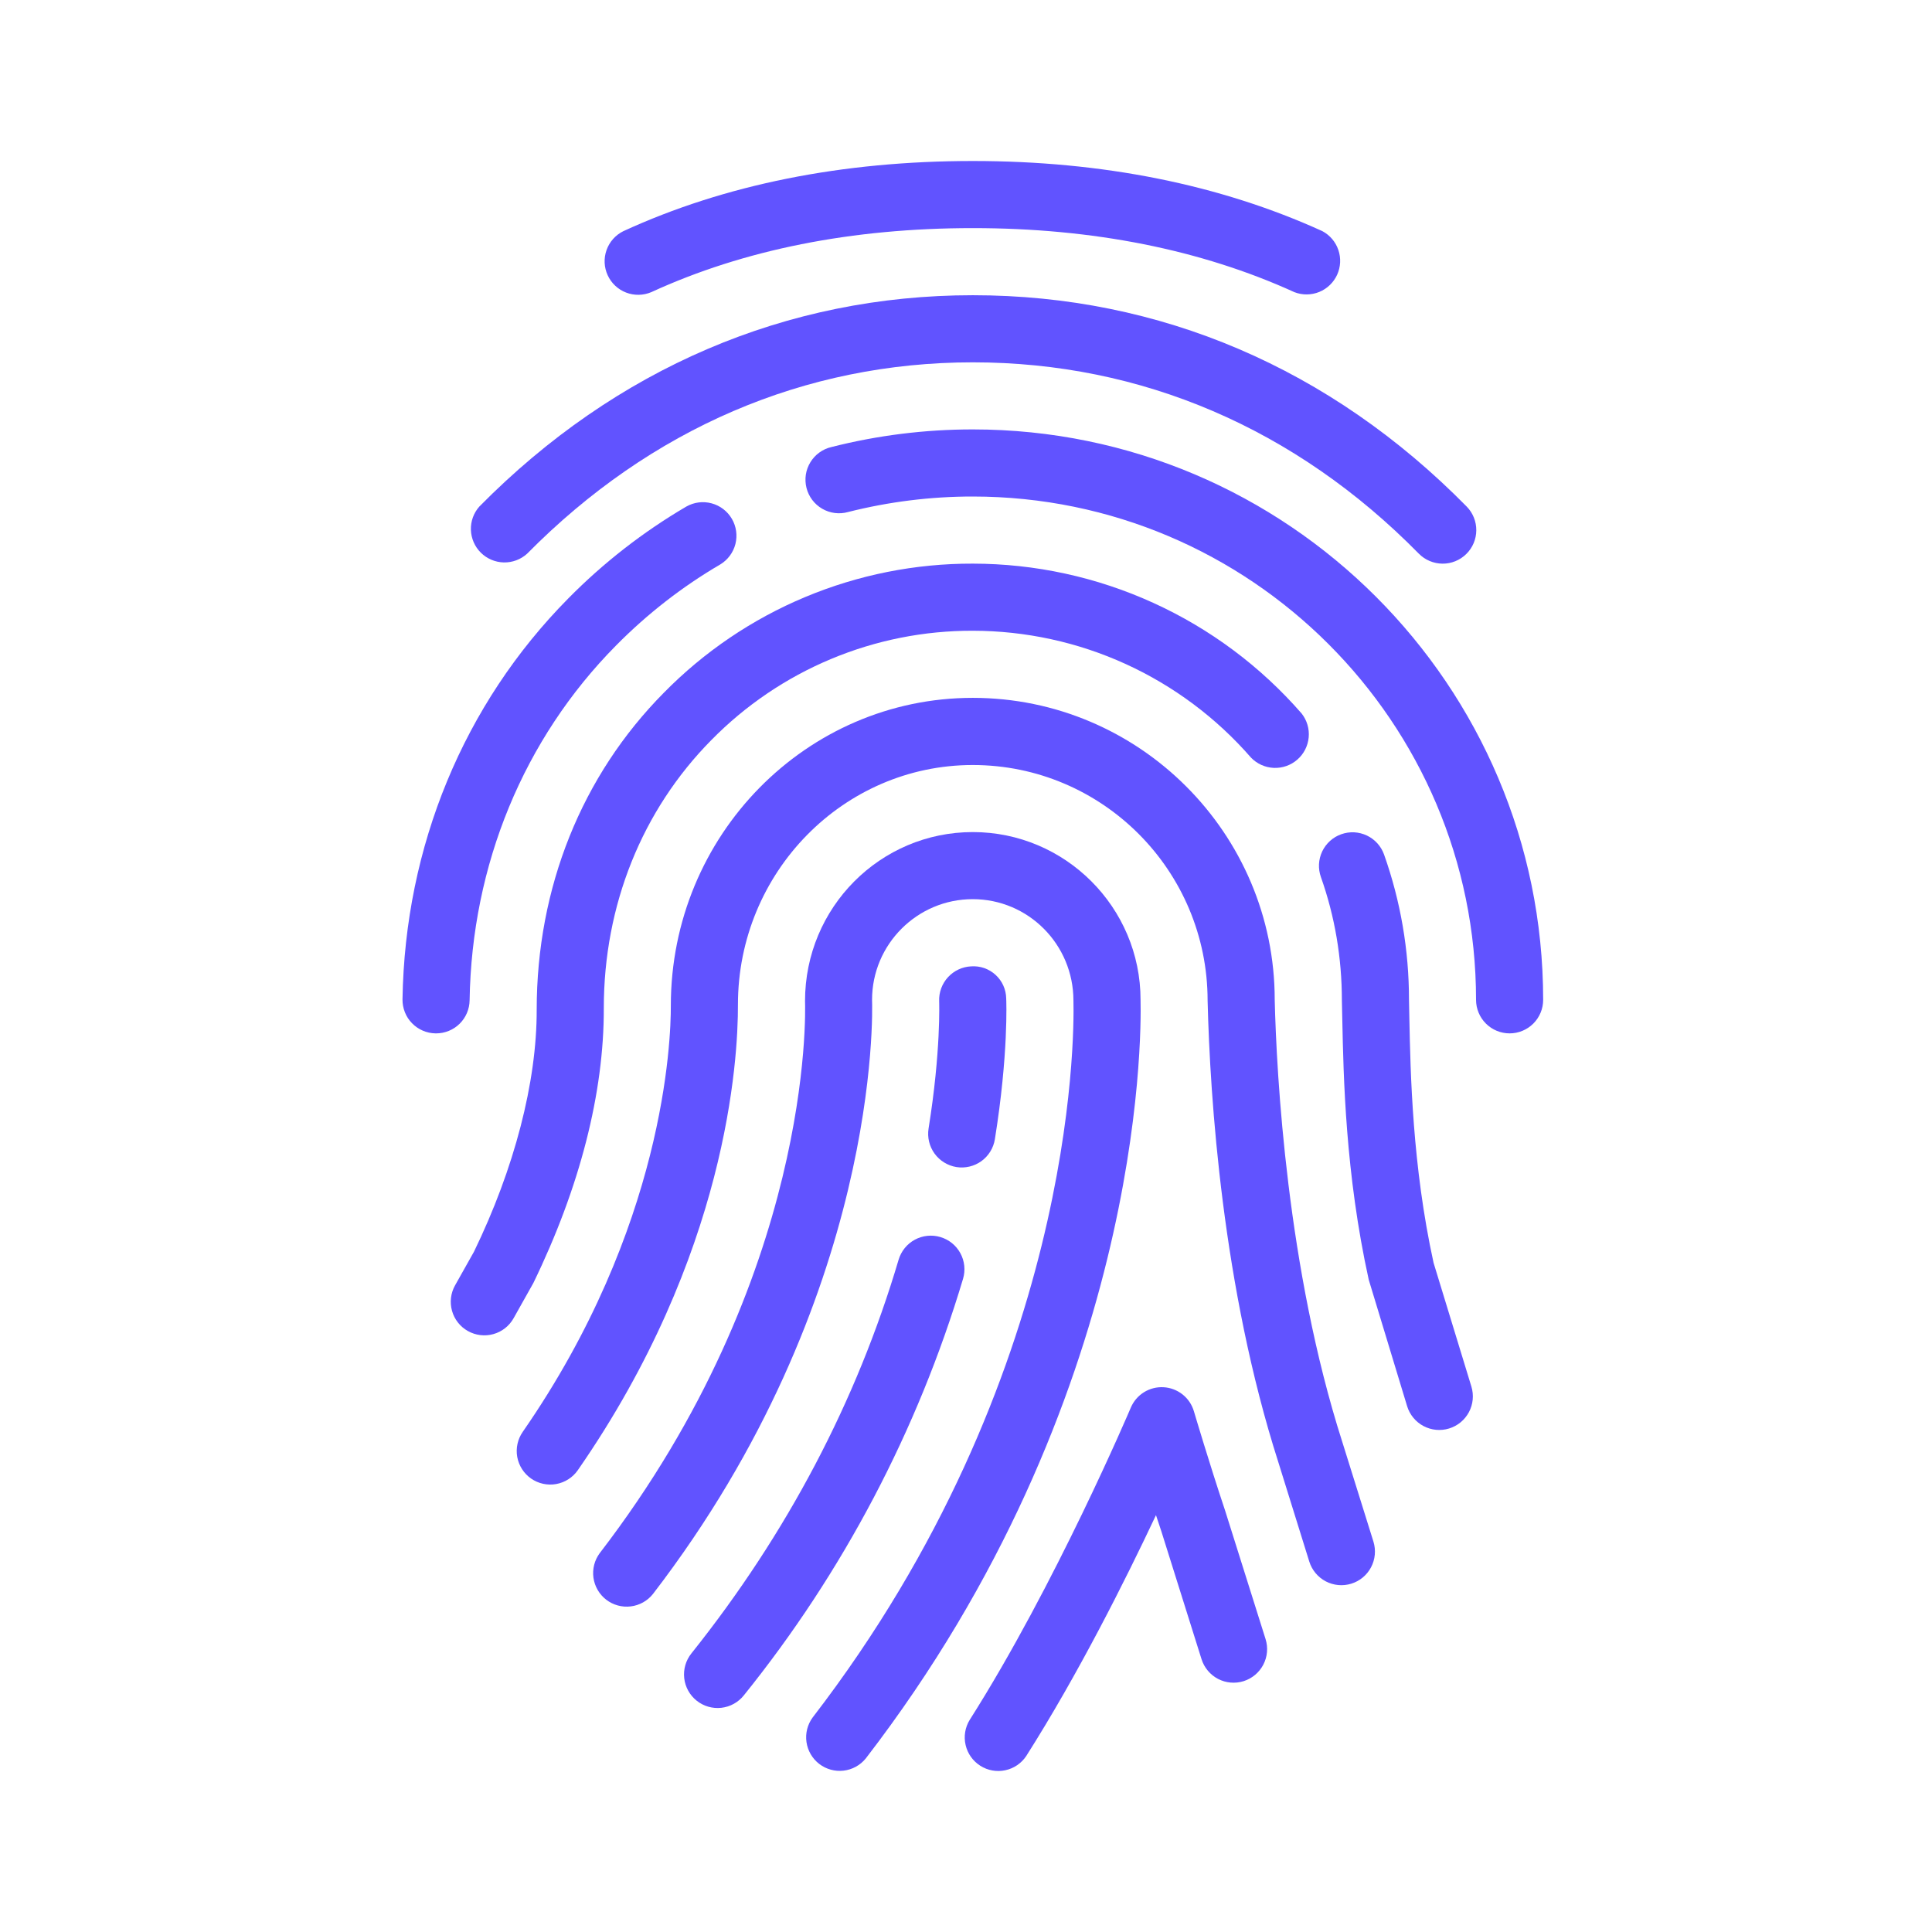
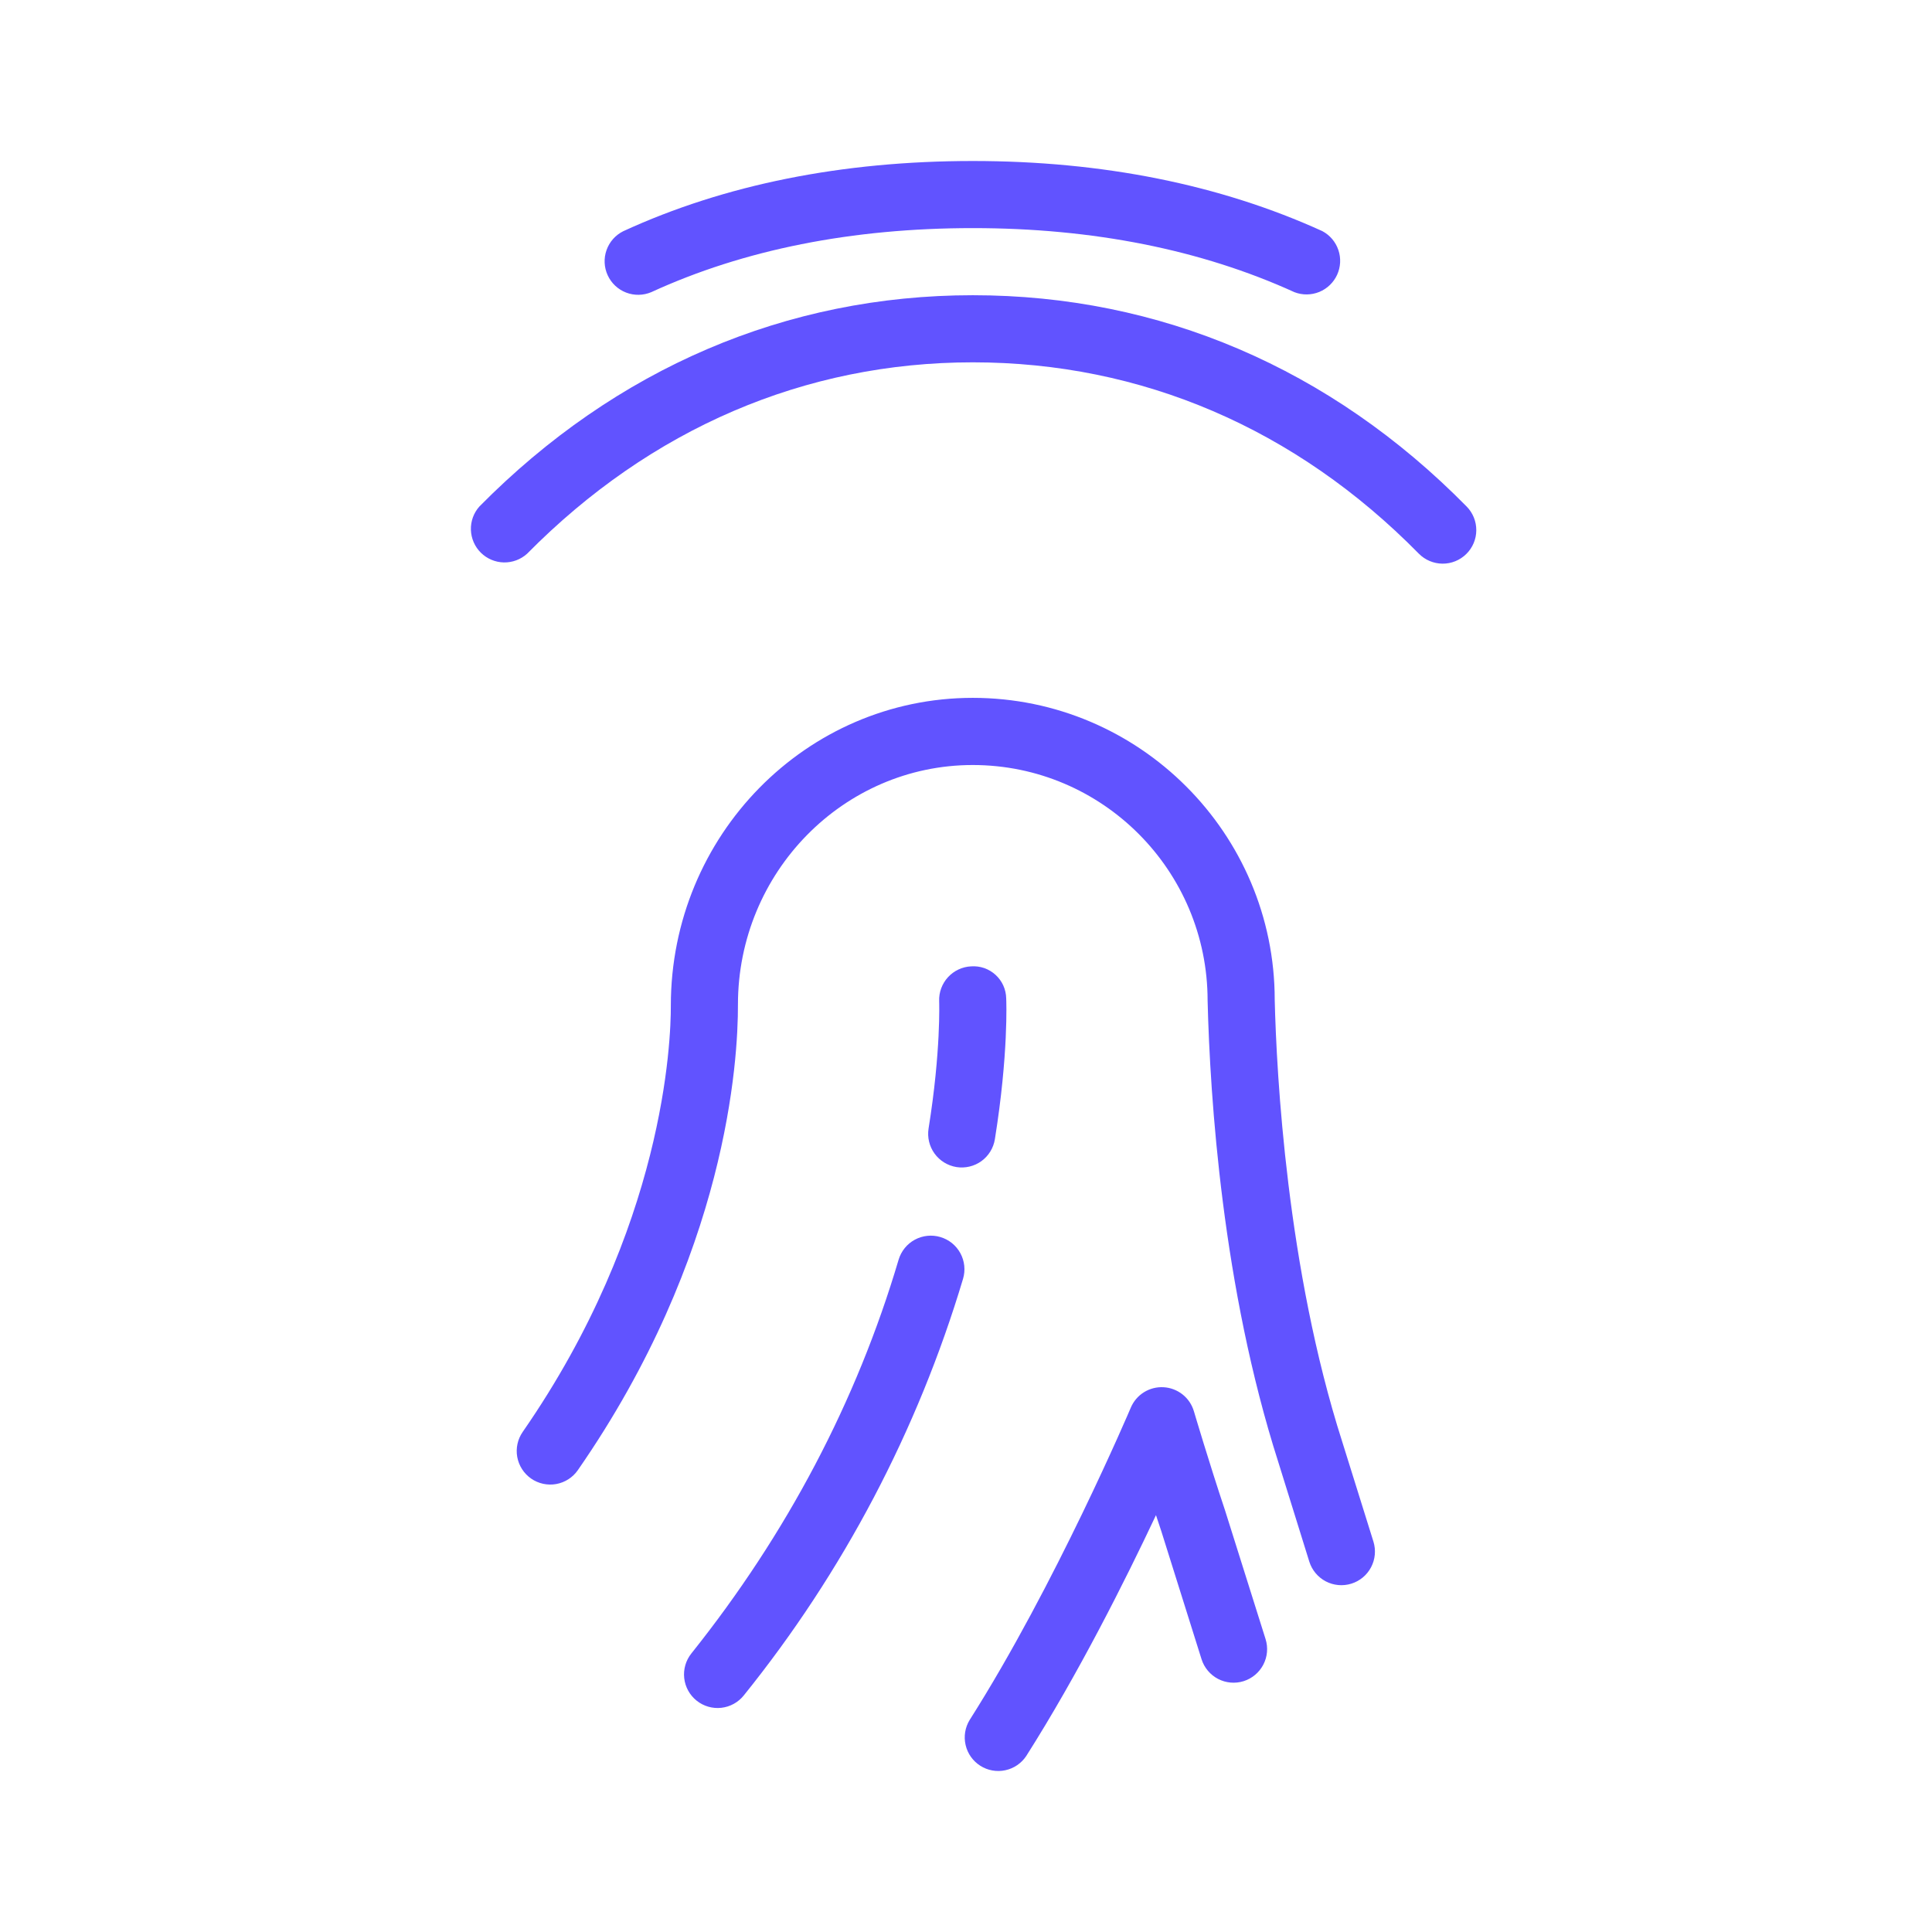
<svg xmlns="http://www.w3.org/2000/svg" fill="none" viewBox="0 0 72 72" height="72" width="72">
  <path fill="#6153FF" d="M24.273 10.887C27.719 9.304 31.75 8.501 36.255 8.501C40.728 8.501 44.76 9.304 48.241 10.889C48.539 11.004 48.869 11 49.165 10.88C49.46 10.759 49.698 10.53 49.831 10.24C49.963 9.949 49.98 9.619 49.877 9.317C49.775 9.015 49.561 8.763 49.279 8.613C45.47 6.88 41.089 6 36.255 6C31.385 6 27.001 6.88 23.228 8.616C22.936 8.76 22.712 9.013 22.604 9.32C22.495 9.627 22.511 9.964 22.647 10.259C22.783 10.555 23.029 10.786 23.333 10.903C23.636 11.02 23.974 11.014 24.273 10.887V10.887Z" />
  <path fill="#6153FF" d="M19.644 20.635C24.253 15.969 29.995 13.503 36.254 13.503C42.539 13.503 48.288 15.969 52.875 20.633C53.108 20.869 53.425 21.003 53.757 21.006C54.088 21.009 54.408 20.879 54.644 20.646C54.881 20.414 55.015 20.096 55.017 19.765C55.02 19.433 54.891 19.114 54.658 18.877C49.589 13.726 43.224 11.002 36.254 11.002C29.312 11.002 22.952 13.726 17.866 18.875C17.652 19.114 17.539 19.427 17.549 19.747C17.56 20.068 17.692 20.372 17.92 20.598C18.148 20.823 18.454 20.953 18.774 20.96C19.095 20.967 19.406 20.851 19.644 20.635V20.635Z" />
-   <path fill="#6153FF" d="M36.252 16.003C34.469 16.003 32.699 16.224 30.988 16.659C30.826 16.696 30.672 16.765 30.537 16.863C30.402 16.96 30.288 17.084 30.201 17.226C30.114 17.368 30.056 17.526 30.031 17.691C30.007 17.855 30.015 18.023 30.056 18.185C30.097 18.346 30.17 18.498 30.27 18.631C30.371 18.764 30.497 18.876 30.641 18.959C30.785 19.043 30.944 19.097 31.11 19.118C31.275 19.139 31.443 19.127 31.603 19.082C33.123 18.698 34.685 18.503 36.252 18.504C46.596 18.504 55.008 26.917 55.008 37.261C55.008 37.592 55.14 37.91 55.375 38.145C55.609 38.379 55.927 38.511 56.259 38.511C56.59 38.511 56.909 38.379 57.143 38.145C57.378 37.91 57.509 37.592 57.509 37.261C57.509 25.539 47.974 16.003 36.252 16.003V16.003ZM17.501 37.281C17.581 32.229 19.517 27.535 22.955 24.059C24.126 22.873 25.434 21.858 26.842 21.035C27.123 20.865 27.326 20.591 27.407 20.273C27.487 19.954 27.44 19.617 27.274 19.334C27.108 19.05 26.837 18.843 26.52 18.758C26.203 18.672 25.865 18.715 25.579 18.877C23.968 19.821 22.488 20.973 21.177 22.303C17.283 26.239 15.09 31.544 15 37.243C14.998 37.407 15.028 37.57 15.089 37.723C15.149 37.876 15.239 38.015 15.354 38.132C15.468 38.25 15.605 38.344 15.756 38.409C15.907 38.474 16.069 38.509 16.233 38.511H16.253C16.581 38.511 16.896 38.382 17.129 38.152C17.363 37.921 17.496 37.608 17.501 37.281V37.281Z" />
-   <path fill="#6153FF" d="M22.502 37.568C22.502 33.739 23.925 30.193 26.513 27.577C27.783 26.284 29.299 25.257 30.972 24.558C32.645 23.858 34.441 23.501 36.254 23.506C38.22 23.508 40.162 23.93 41.951 24.746C43.739 25.562 45.332 26.752 46.622 28.235C46.845 28.466 47.149 28.603 47.47 28.617C47.791 28.631 48.105 28.52 48.347 28.309C48.59 28.098 48.741 27.801 48.771 27.481C48.801 27.161 48.707 26.842 48.508 26.59C46.983 24.838 45.1 23.433 42.986 22.47C40.872 21.506 38.577 21.007 36.254 21.005C34.11 20.999 31.987 21.422 30.009 22.249C28.031 23.075 26.239 24.289 24.737 25.819C21.681 28.905 20.001 33.079 20.001 37.633C20.008 40.324 19.168 43.55 17.663 46.649L16.96 47.899C16.797 48.188 16.756 48.53 16.845 48.85C16.934 49.17 17.147 49.441 17.436 49.603C17.725 49.766 18.067 49.808 18.387 49.718C18.707 49.629 18.978 49.416 19.14 49.127L19.878 47.812C21.606 44.255 22.512 40.734 22.502 37.568V37.568ZM53.425 47.061C52.632 43.443 52.564 39.989 52.522 37.923L52.509 37.261C52.509 35.407 52.197 33.587 51.581 31.849C51.526 31.694 51.442 31.552 51.332 31.43C51.222 31.308 51.089 31.209 50.941 31.138C50.793 31.068 50.632 31.027 50.468 31.018C50.304 31.01 50.141 31.034 49.986 31.089C49.831 31.143 49.689 31.228 49.567 31.338C49.445 31.448 49.346 31.581 49.275 31.729C49.205 31.877 49.164 32.038 49.155 32.202C49.147 32.365 49.171 32.529 49.226 32.684C49.746 34.152 50.008 35.693 50.008 37.293L50.023 37.973C50.068 40.129 50.138 43.738 51.009 47.692L52.439 52.403C52.487 52.561 52.565 52.707 52.67 52.834C52.774 52.961 52.903 53.067 53.048 53.144C53.193 53.221 53.352 53.269 53.516 53.285C53.68 53.301 53.845 53.284 54.002 53.236C54.159 53.188 54.306 53.11 54.432 53.006C54.559 52.901 54.664 52.773 54.742 52.628C54.819 52.483 54.867 52.325 54.883 52.161C54.899 51.998 54.883 51.833 54.835 51.675L53.425 47.061V47.061Z" />
  <path fill="#6153FF" d="M50.021 53.729C47.958 47.286 47.573 40.044 47.505 37.261C47.505 31.056 42.456 26.007 36.251 26.007C30.047 26.007 25 31.134 25 37.478C25.005 38.794 24.762 45.743 19.481 53.361C19.291 53.633 19.218 53.97 19.276 54.296C19.335 54.622 19.521 54.912 19.793 55.102C20.066 55.291 20.402 55.364 20.728 55.306C21.055 55.247 21.345 55.061 21.534 54.789C27.101 46.764 27.508 39.504 27.501 37.438C27.501 32.514 31.427 28.51 36.251 28.51C41.078 28.51 45.004 32.437 45.004 37.293C45.094 40.924 45.557 47.987 47.638 54.486L48.793 58.195C48.892 58.512 49.112 58.777 49.406 58.932C49.7 59.086 50.043 59.118 50.36 59.019C50.677 58.921 50.942 58.7 51.096 58.406C51.251 58.113 51.282 57.769 51.184 57.452L50.021 53.729V53.729Z" />
-   <path fill="#6153FF" d="M42.505 37.261C42.505 33.815 39.699 31.009 36.253 31.009C32.807 31.009 30.001 33.815 30.001 37.308C30.016 37.721 30.294 47.544 22.351 57.88C22.155 58.144 22.071 58.473 22.116 58.798C22.162 59.123 22.333 59.417 22.593 59.617C22.854 59.817 23.182 59.906 23.507 59.866C23.833 59.826 24.13 59.66 24.334 59.403C32.819 48.359 32.514 37.663 32.499 37.261C32.499 35.192 34.182 33.509 36.251 33.509C38.319 33.509 40.002 35.192 40.004 37.288C40.039 38.689 40.047 51.323 30.284 64.007C30.091 64.27 30.009 64.599 30.055 64.921C30.101 65.244 30.272 65.537 30.53 65.736C30.788 65.934 31.114 66.025 31.438 65.987C31.762 65.949 32.059 65.786 32.264 65.533C42.57 52.148 42.54 38.719 42.505 37.261V37.261Z" />
  <path fill="#6153FF" d="M35.643 43.493C35.97 43.545 36.305 43.466 36.574 43.272C36.842 43.078 37.023 42.785 37.076 42.457C37.586 39.284 37.503 37.288 37.498 37.206C37.495 37.041 37.458 36.878 37.39 36.727C37.322 36.577 37.224 36.442 37.102 36.33C36.98 36.219 36.837 36.133 36.681 36.078C36.526 36.024 36.36 36.002 36.195 36.013C35.864 36.028 35.553 36.173 35.329 36.417C35.105 36.661 34.986 36.984 35 37.316C35 37.333 35.07 39.164 34.605 42.057C34.553 42.385 34.633 42.72 34.827 42.989C35.022 43.258 35.315 43.439 35.643 43.493V43.493ZM35.045 46.101C34.888 46.054 34.722 46.039 34.559 46.056C34.395 46.073 34.237 46.122 34.093 46.2C33.948 46.278 33.821 46.384 33.717 46.512C33.614 46.64 33.536 46.786 33.489 46.944C31.926 52.223 29.326 57.16 25.764 61.621C25.557 61.881 25.462 62.212 25.499 62.541C25.536 62.871 25.703 63.172 25.962 63.379C26.221 63.586 26.552 63.682 26.882 63.645C27.212 63.608 27.513 63.441 27.72 63.182C31.423 58.585 34.198 53.312 35.89 47.657C35.937 47.499 35.952 47.334 35.935 47.17C35.918 47.007 35.869 46.848 35.79 46.703C35.712 46.559 35.605 46.431 35.478 46.328C35.35 46.225 35.203 46.148 35.045 46.101V46.101ZM45.656 56.294C45.056 54.499 44.496 52.601 44.493 52.593C44.42 52.346 44.273 52.127 44.071 51.967C43.869 51.807 43.623 51.713 43.365 51.698C43.108 51.683 42.852 51.748 42.633 51.884C42.414 52.02 42.243 52.221 42.142 52.458C42.115 52.523 39.329 59.073 36.135 64.1C35.965 64.379 35.911 64.715 35.986 65.034C36.06 65.353 36.257 65.629 36.533 65.805C36.81 65.981 37.144 66.041 37.464 65.972C37.785 65.904 38.065 65.713 38.246 65.44C40.179 62.397 41.935 58.898 43.08 56.465L43.28 57.067L44.778 61.834C44.878 62.15 45.099 62.414 45.393 62.568C45.687 62.721 46.03 62.751 46.346 62.652C46.663 62.552 46.926 62.331 47.08 62.037C47.233 61.743 47.264 61.4 47.164 61.084L45.656 56.294V56.294Z" />
</svg>